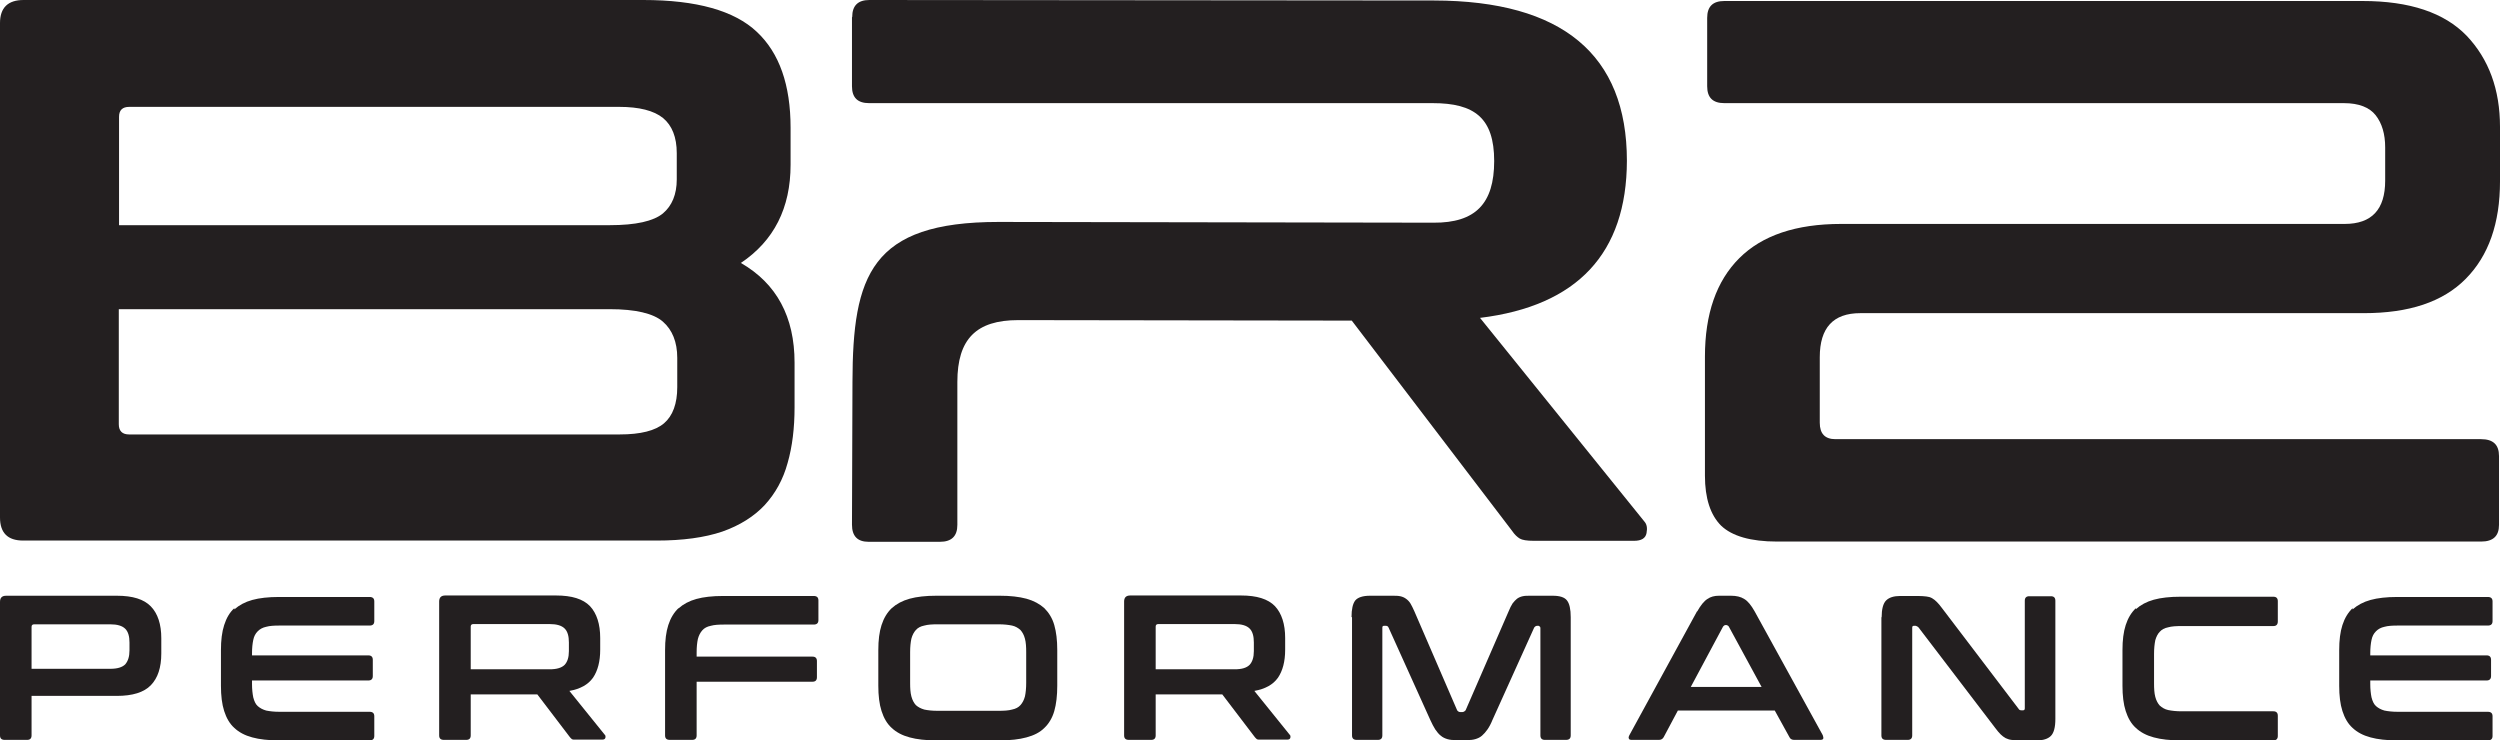
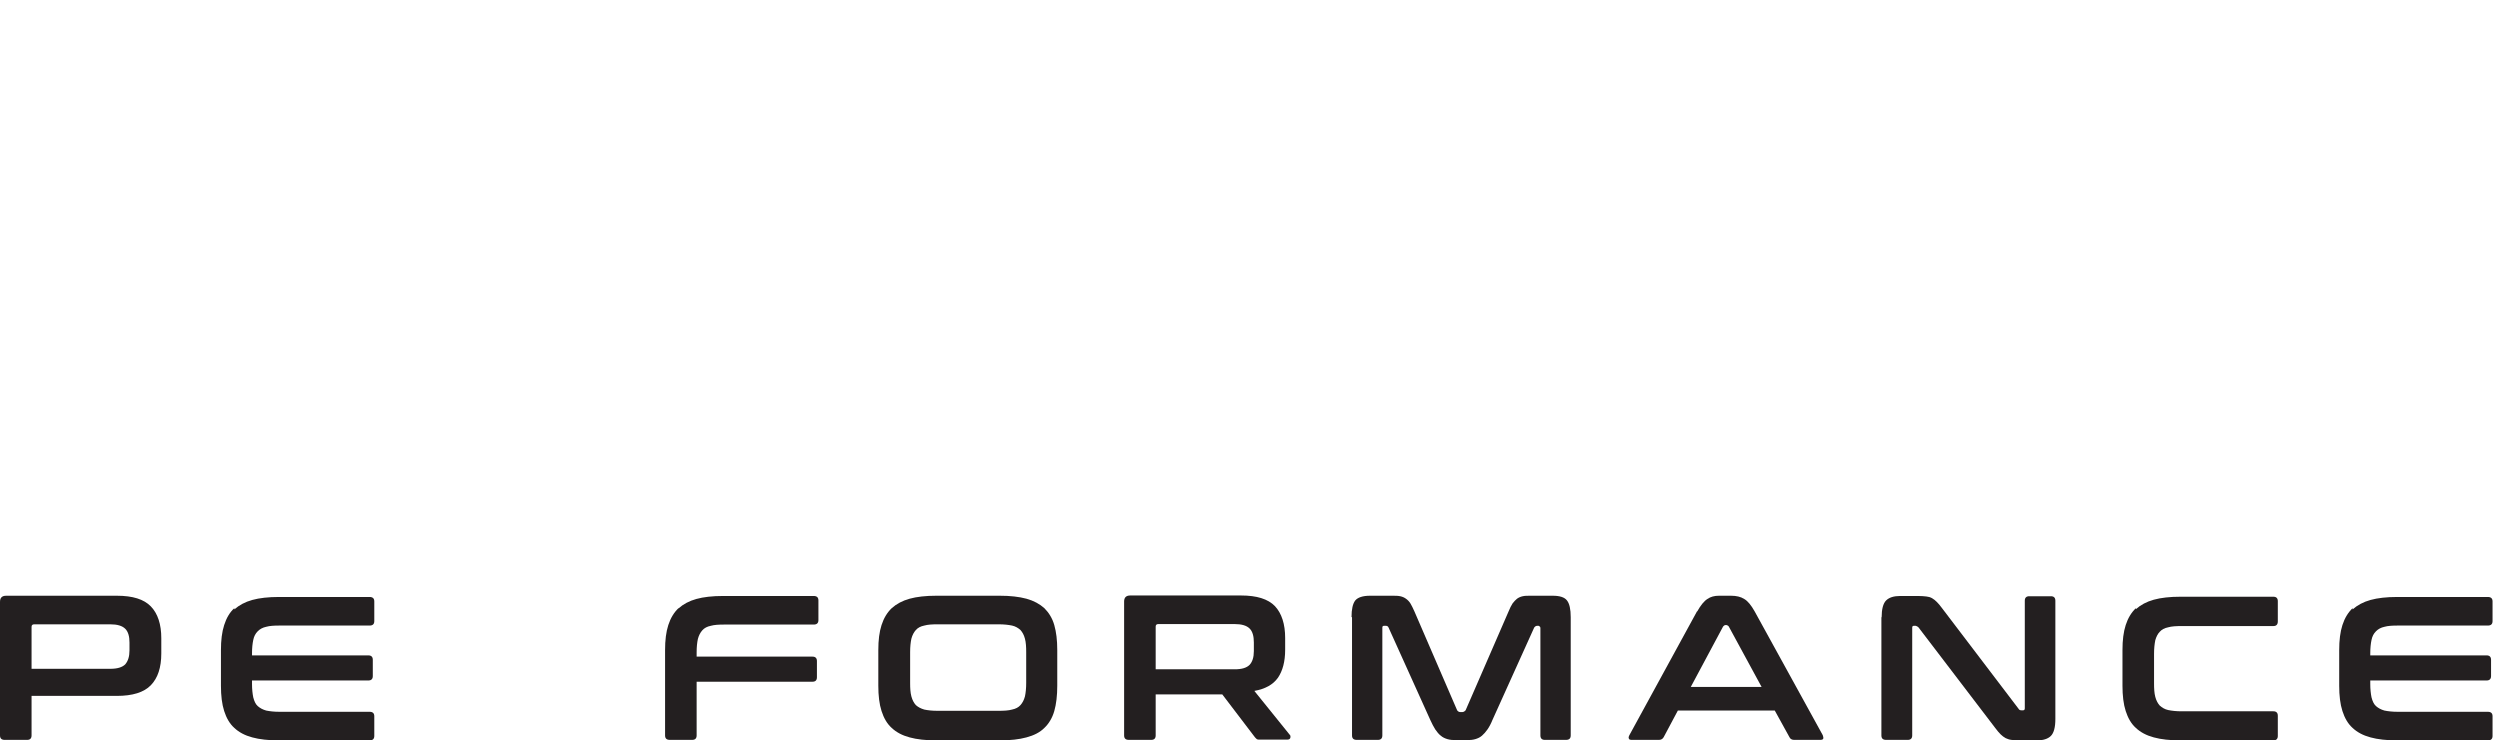
<svg xmlns="http://www.w3.org/2000/svg" id="Layer_2" viewBox="0 0 100.59 29.78">
  <defs>
    <style>.cls-1{fill:#231f20;stroke-width:0px;}</style>
  </defs>
  <g id="Layer_1-2">
-     <path class="cls-1" d="m24.91,4.3c.81,0,1.4.15,1.77.45.36.3.55.77.55,1.41v1.06c0,.6-.19,1.06-.56,1.37-.38.31-1.09.47-2.13.47H4.79s0-4.36,0-4.36c0-.27.14-.4.41-.4h19.71Zm-.38,8.14c1.04,0,1.76.17,2.14.5.38.33.58.82.58,1.46v1.18c0,.66-.18,1.15-.53,1.45-.35.3-.95.45-1.78.45H5.19c-.27,0-.41-.14-.41-.41v-4.63s19.74,0,19.74,0ZM0,.93v19.89c0,.62.31.93.93.93h25.5c1.04,0,1.92-.12,2.63-.36.71-.25,1.28-.61,1.71-1.07.43-.47.74-1.03.92-1.69.19-.66.28-1.41.28-2.24v-1.8c0-1.84-.72-3.18-2.16-4.01,1.33-.89,2-2.21,2-3.95v-1.49c0-1.72-.45-3.01-1.36-3.86C29.55.43,28.03,0,25.88,0H.95C.32,0,0,.31,0,.93" />
-     <path class="cls-1" d="m68.69.7v2.77c0,.46.23.68.69.68h24.93c.6,0,1.03.17,1.28.49.25.32.38.75.38,1.29v1.34c0,1.16-.54,1.74-1.63,1.74h-20.26c-1.81,0-3.18.46-4.1,1.38-.92.92-1.38,2.24-1.38,3.96v4.79c0,.91.22,1.58.65,2.01.44.42,1.19.64,2.25.64h28.33c.48,0,.72-.22.72-.67v-2.77c0-.46-.24-.68-.72-.68h-25.98c-.42,0-.63-.22-.63-.66v-2.64c0-1.18.54-1.77,1.63-1.77h20.26c1.82,0,3.18-.45,4.1-1.38s1.38-2.23,1.38-3.93v-2.18c0-1.51-.45-2.73-1.34-3.67-.9-.93-2.29-1.4-4.19-1.4h-25.68c-.46,0-.69.22-.69.68" />
-     <path class="cls-1" d="m34.28.7v2.77c0,.46.23.68.69.68h22.68c1.68,0,2.47.6,2.47,2.33,0,1.72-.76,2.49-2.44,2.48l-17.5-.03c-5.15,0-5.87,2.16-5.88,6.43l-.02,5.75c0,.46.22.69.67.69h2.87c.47,0,.7-.23.7-.68v-5.75c0-1.73.76-2.49,2.45-2.49l13.42.02,6.45,8.46c.1.15.21.25.31.31.1.06.29.09.56.09h4.04c.29,0,.46-.1.5-.31.04-.21.01-.36-.09-.47l-6.61-8.19c3.92-.48,5.9-2.6,5.91-6.32,0-4.27-2.6-6.44-7.76-6.45l-22.72-.02c-.46,0-.69.23-.69.68" />
    <path class="cls-1" d="m4.44,25.12c.28,0,.48.06.6.18.12.12.17.31.17.55v.32c0,.25-.06.43-.17.56-.12.12-.32.18-.6.18H1.27v-1.69c0-.07.04-.1.11-.1h3.07Zm-4.44-.9v5.37c0,.12.06.18.19.18h.9c.12,0,.18-.06.18-.18v-1.59h3.43c.63,0,1.09-.14,1.37-.43.28-.29.42-.71.42-1.28v-.61c0-.56-.14-.99-.42-1.28-.28-.29-.73-.43-1.37-.43H.25c-.17,0-.25.08-.25.25" />
    <path class="cls-1" d="m9.43,24.47c-.19.17-.32.4-.41.68-.09.28-.13.61-.13,1.01v1.43c0,.4.04.74.13,1.02.09.28.22.51.41.68.18.17.42.3.72.38.29.08.65.12,1.07.12h3.65c.13,0,.19-.06.19-.18v-.79c0-.12-.06-.18-.19-.18h-3.62c-.22,0-.39-.02-.54-.05-.14-.04-.25-.1-.34-.18s-.14-.2-.18-.35c-.03-.15-.05-.33-.05-.54v-.14h4.68c.12,0,.18-.06.18-.18v-.65c0-.12-.06-.18-.18-.18h-4.68v-.08c0-.22.02-.4.05-.54.03-.15.09-.26.18-.35.09-.09.2-.15.34-.18.14-.04.32-.05.54-.05h3.62c.13,0,.19-.06.19-.18v-.79c0-.12-.06-.18-.19-.18h-3.65c-.42,0-.78.04-1.07.12-.29.08-.53.21-.72.38" />
-     <path class="cls-1" d="m22.12,25.11c.28,0,.48.06.6.18.12.12.17.31.17.56v.35c0,.25-.06.43-.17.55-.12.12-.32.18-.6.18h-3.18v-1.72c0-.07.04-.1.11-.1h3.07Zm-4.45-.89v5.37c0,.12.06.18.19.18h.9c.12,0,.18-.06.18-.18v-1.65h2.68l1.31,1.72s.06.07.08.08c.03.02.08.02.15.02h1.07c.08,0,.12-.03.13-.08.01-.05,0-.1-.03-.12l-1.42-1.76c.44-.08.75-.25.95-.53.19-.28.29-.65.29-1.13v-.47c0-.56-.14-.99-.41-1.28-.28-.29-.73-.43-1.37-.43h-4.45c-.17,0-.25.08-.25.25" />
    <path class="cls-1" d="m27.3,24.47c-.18.17-.32.4-.41.68-.09.28-.13.61-.13,1.01v3.43c0,.12.06.18.19.18h.9c.12,0,.18-.06.18-.18v-2.16h4.66c.12,0,.18-.06.18-.18v-.65c0-.12-.06-.18-.18-.18h-4.66v-.17c0-.22.02-.4.05-.54.04-.15.1-.26.18-.35.08-.09.19-.15.34-.18.14-.04.32-.05.54-.05h3.6c.13,0,.19-.06.19-.18v-.79c0-.12-.06-.18-.19-.18h-3.65c-.42,0-.78.04-1.07.12-.29.08-.53.21-.72.38" />
    <path class="cls-1" d="m40.18,25.12c.22,0,.39.02.54.05.14.03.25.1.34.18.08.09.14.2.18.35.04.15.05.33.05.54v1.24c0,.22-.02.4-.05.54-.04.15-.1.26-.18.35-.08.09-.19.15-.34.18-.14.04-.32.05-.54.05h-2.46c-.21,0-.39-.02-.53-.05-.14-.04-.25-.1-.34-.18-.08-.09-.14-.2-.18-.35-.04-.15-.05-.33-.05-.54v-1.24c0-.22.02-.4.05-.54.04-.15.1-.26.18-.35.08-.09.19-.15.34-.18.14-.04.32-.05.53-.05h2.46Zm-4.3-.65c-.18.17-.32.4-.41.68-.09.28-.13.61-.13,1.01v1.43c0,.4.04.74.13,1.02.09.28.22.51.41.68.18.17.42.3.72.38.29.08.65.12,1.07.12h2.56c.42,0,.78-.04,1.07-.12.3-.08.54-.2.72-.38.18-.17.32-.4.4-.68.08-.28.12-.62.12-1.02v-1.43c0-.4-.04-.73-.12-1.01-.08-.28-.22-.5-.4-.68-.19-.17-.43-.3-.72-.38-.3-.08-.65-.12-1.07-.12h-2.56c-.42,0-.78.04-1.07.12-.29.08-.53.21-.72.38" />
    <path class="cls-1" d="m49.68,25.11c.28,0,.48.06.6.18.12.12.17.31.17.56v.35c0,.25-.06.43-.17.55-.12.12-.31.18-.6.18h-3.18v-1.72c0-.07.04-.1.11-.1h3.07Zm-4.45-.89v5.37c0,.12.06.18.19.18h.9c.12,0,.18-.06.18-.18v-1.65h2.68l1.31,1.72s.06.07.08.08c.03.02.08.02.15.02h1.07c.08,0,.12-.03.13-.08.01-.05,0-.1-.03-.12l-1.42-1.76c.44-.08.75-.25.95-.53.19-.28.29-.65.29-1.13v-.47c0-.56-.14-.99-.41-1.28-.28-.29-.73-.43-1.37-.43h-4.45c-.17,0-.25.08-.25.25" />
    <path class="cls-1" d="m54.4,24.83v4.76c0,.12.06.18.19.18h.85c.12,0,.18-.06.18-.18v-4.33c0-.06.02-.08.07-.08h.07c.05,0,.09.02.11.07l1.68,3.72c.07.15.13.27.2.38.07.1.14.19.22.25.08.07.17.11.27.14.1.03.22.04.36.04h.4c.14,0,.26-.01.36-.04.1-.03.19-.07.27-.14.08-.07.15-.15.22-.25.07-.1.14-.23.2-.38l1.68-3.72s.05-.07.11-.07h.07s.07.03.07.08v4.33c0,.12.06.18.18.18h.85c.13,0,.19-.06.19-.18v-4.76c0-.32-.05-.54-.15-.67-.1-.13-.29-.19-.58-.19h-.89c-.12,0-.23,0-.31.02-.09.02-.16.05-.23.1-.06.05-.12.11-.18.19-.05.08-.11.19-.16.32l-1.73,3.98s-.06.07-.12.07h-.1c-.05,0-.09-.03-.12-.07l-1.72-3.98c-.06-.13-.11-.24-.16-.32-.05-.08-.11-.14-.18-.19-.07-.05-.14-.08-.23-.1-.09-.02-.19-.02-.32-.02h-.9c-.29,0-.49.07-.59.19-.1.13-.15.35-.15.67" />
    <path class="cls-1" d="m69.47,25.15s.07.02.09.06l1.32,2.43h-2.85l1.3-2.43s.05-.06.09-.06h.05Zm-1.19-.55l-2.72,4.98c-.03.06-.04.1-.02.14.01.04.06.05.13.05h1.08c.09,0,.15-.04.19-.11l.57-1.07h3.9l.59,1.07c.03.07.1.11.19.11h1.05c.07,0,.11-.02.12-.05.01-.04,0-.08-.02-.14l-2.74-4.98c-.14-.25-.28-.42-.42-.5-.14-.09-.32-.13-.53-.13h-.49c-.18,0-.33.04-.46.13-.13.08-.27.25-.41.5" />
    <path class="cls-1" d="m75.7,24.83v4.76c0,.12.06.18.19.18h.87c.12,0,.18-.06.18-.18v-4.33c0-.06.02-.08.07-.08h.07s.07.02.11.06l3.09,4.05c.08.11.16.2.22.26.06.06.13.11.2.15.07.03.14.06.23.07.08.01.19.02.32.02h.71c.25,0,.44-.06.56-.18.12-.12.18-.35.18-.68v-4.76c0-.12-.06-.18-.18-.18h-.87c-.12,0-.18.06-.18.18v4.33c0,.05-.02.08-.07.08h-.07c-.05,0-.09-.02-.11-.06l-3.08-4.05c-.08-.11-.15-.19-.21-.25-.06-.06-.12-.11-.19-.15-.07-.04-.14-.06-.23-.07-.09-.01-.2-.02-.33-.02h-.73c-.25,0-.44.06-.56.18-.12.12-.18.35-.18.68" />
    <path class="cls-1" d="m85.94,24.47c-.18.17-.32.4-.41.68-.09.28-.13.61-.13,1.01v1.43c0,.4.04.74.13,1.02.09.28.22.51.41.68.18.17.42.3.72.38.29.08.65.12,1.07.12h3.74c.12,0,.18-.06.18-.18v-.81c0-.12-.06-.18-.18-.18h-3.69c-.22,0-.39-.02-.54-.05-.14-.03-.25-.1-.34-.18-.08-.09-.14-.2-.18-.35-.04-.15-.05-.33-.05-.55v-1.18c0-.22.02-.4.05-.55.04-.14.1-.26.18-.34.08-.09.19-.15.34-.18.14-.04.32-.05.54-.05h3.69c.12,0,.18-.06.18-.19v-.81c0-.12-.06-.18-.18-.18h-3.74c-.42,0-.78.04-1.07.12-.29.08-.53.21-.72.38" />
    <path class="cls-1" d="m94.66,24.47c-.18.17-.32.4-.41.68-.09.28-.13.61-.13,1.01v1.43c0,.4.04.74.13,1.02.09.28.22.51.41.68.18.17.42.3.72.38.29.08.65.12,1.07.12h3.65c.13,0,.19-.06.19-.18v-.79c0-.12-.06-.18-.19-.18h-3.62c-.22,0-.39-.02-.54-.05-.14-.04-.25-.1-.34-.18s-.14-.2-.18-.35c-.03-.15-.05-.33-.05-.54v-.14h4.68c.12,0,.18-.06.18-.18v-.65c0-.12-.06-.18-.18-.18h-4.68v-.08c0-.22.02-.4.05-.54.03-.15.09-.26.18-.35.09-.09.2-.15.34-.18.14-.04.32-.05.54-.05h3.62c.13,0,.19-.06.19-.18v-.79c0-.12-.06-.18-.19-.18h-3.65c-.42,0-.78.04-1.07.12-.29.08-.53.21-.72.38" />
  </g>
</svg>